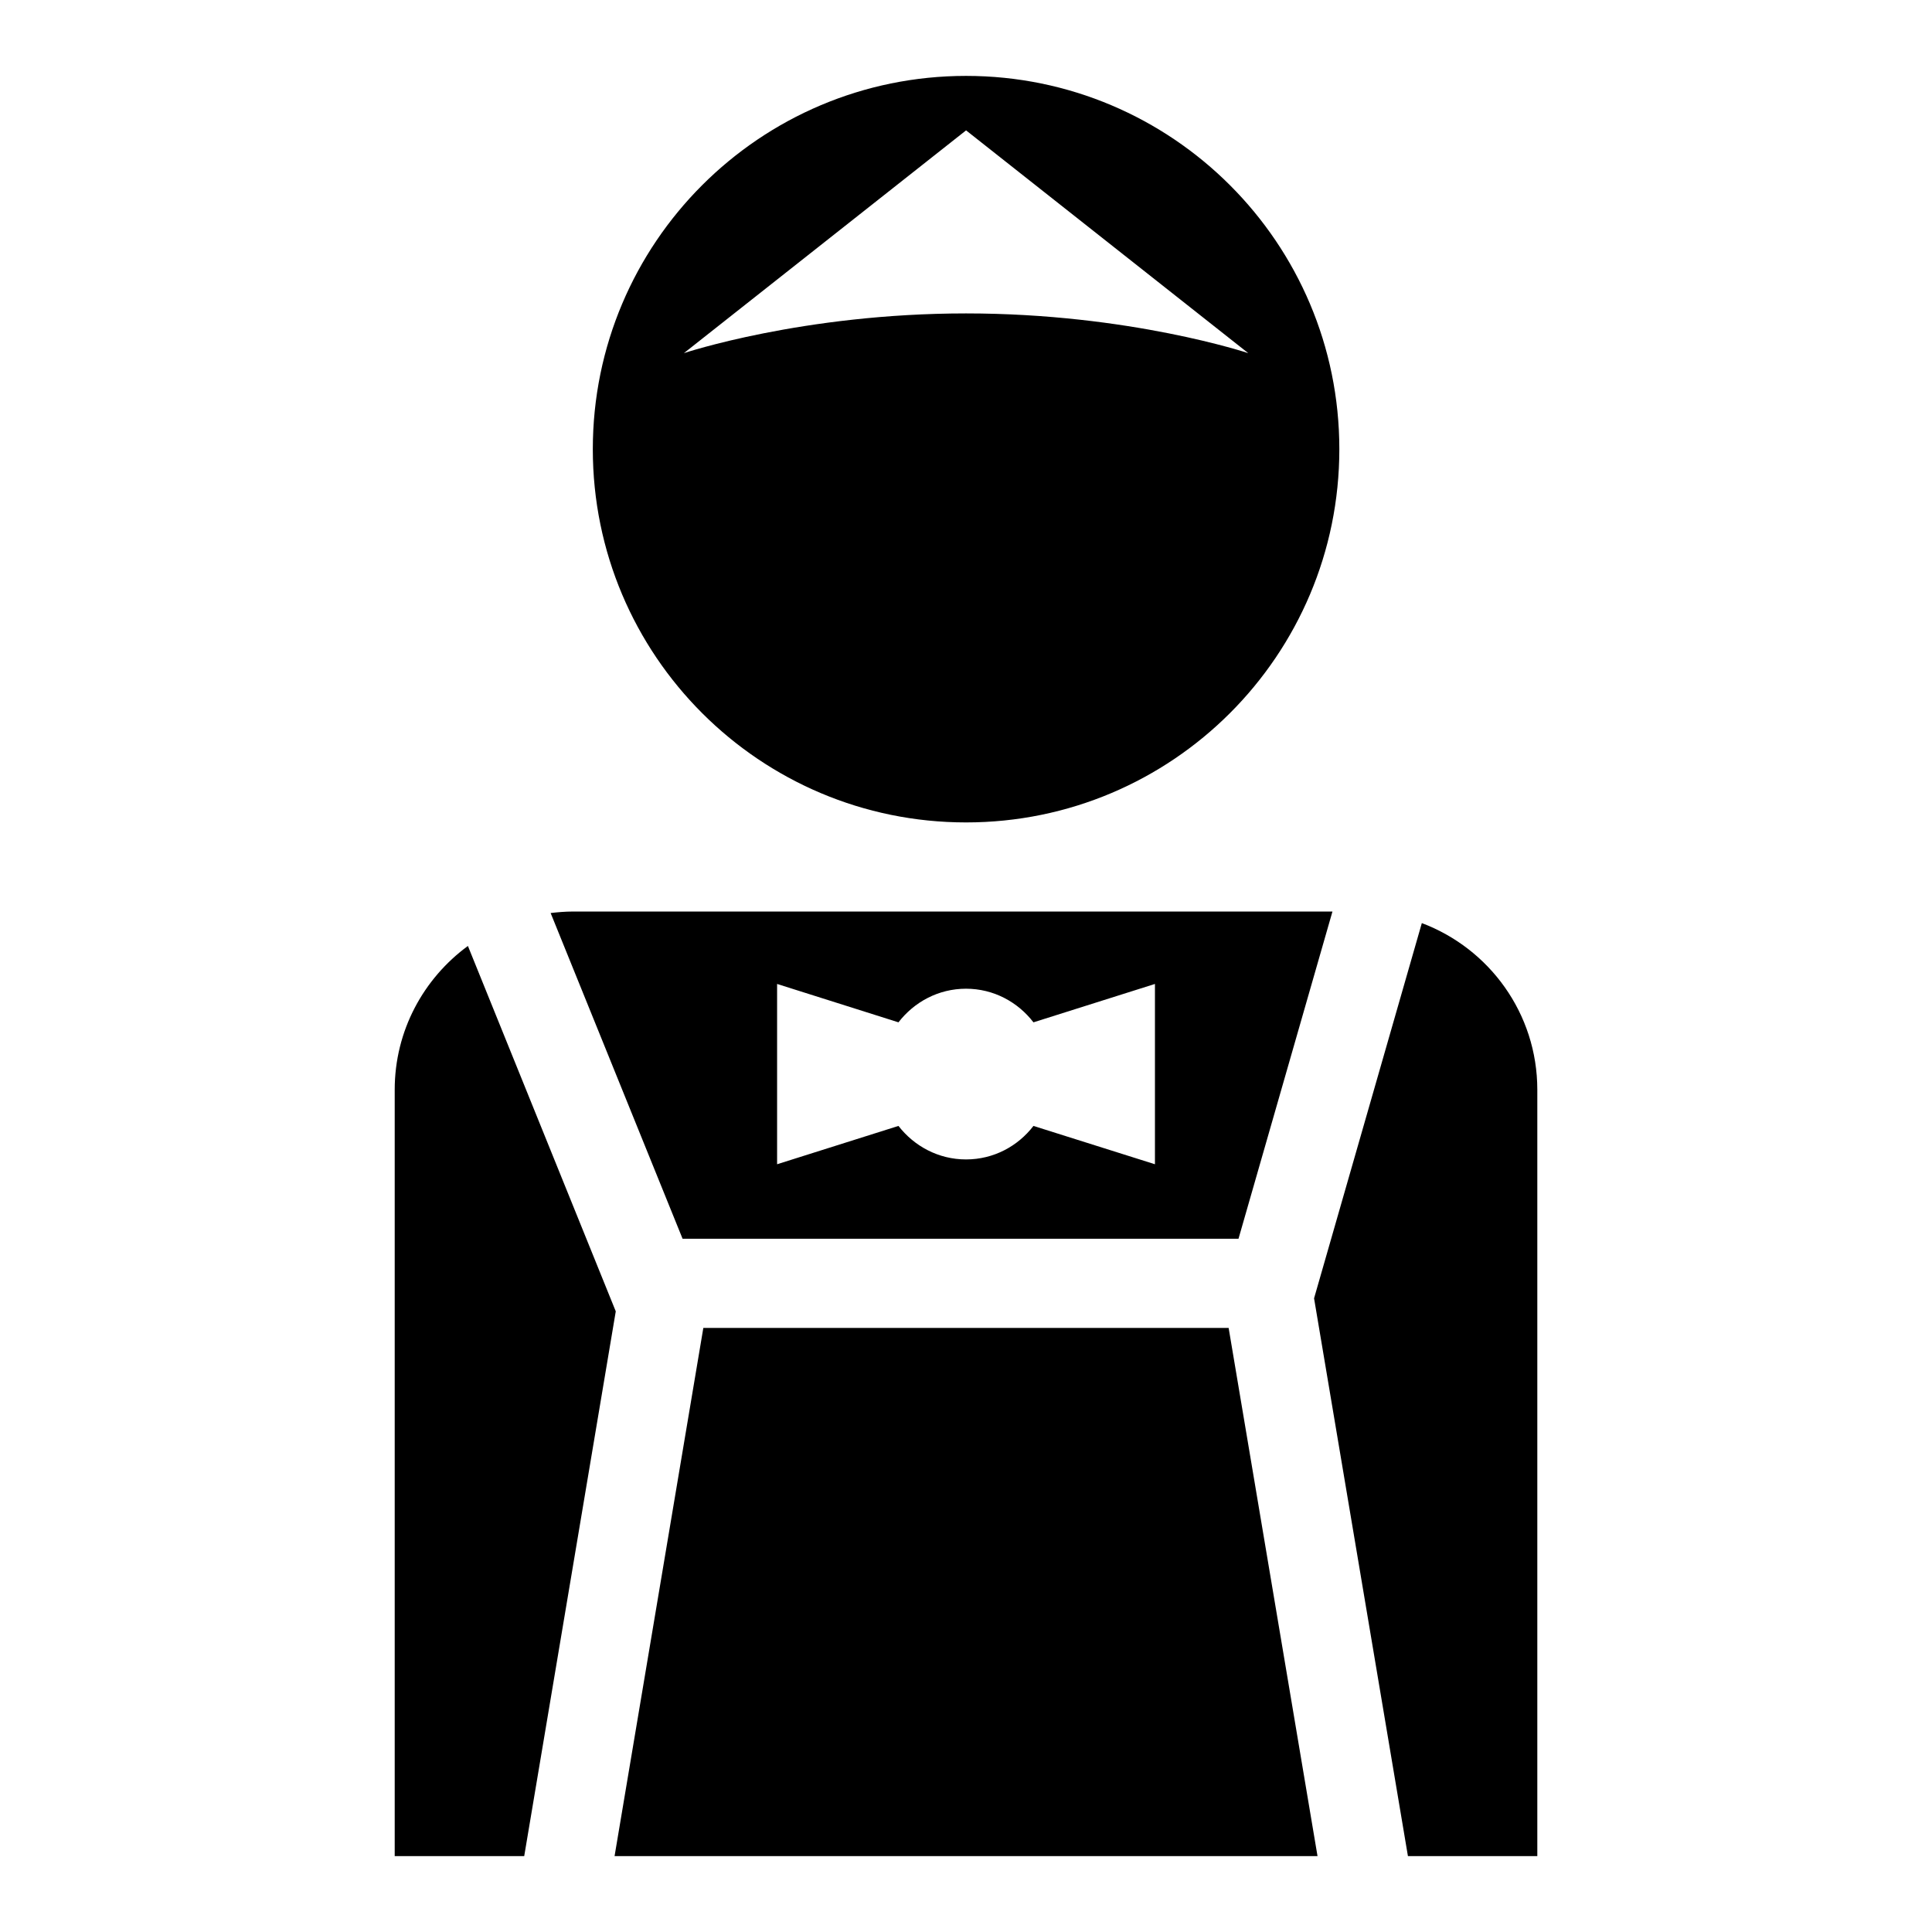
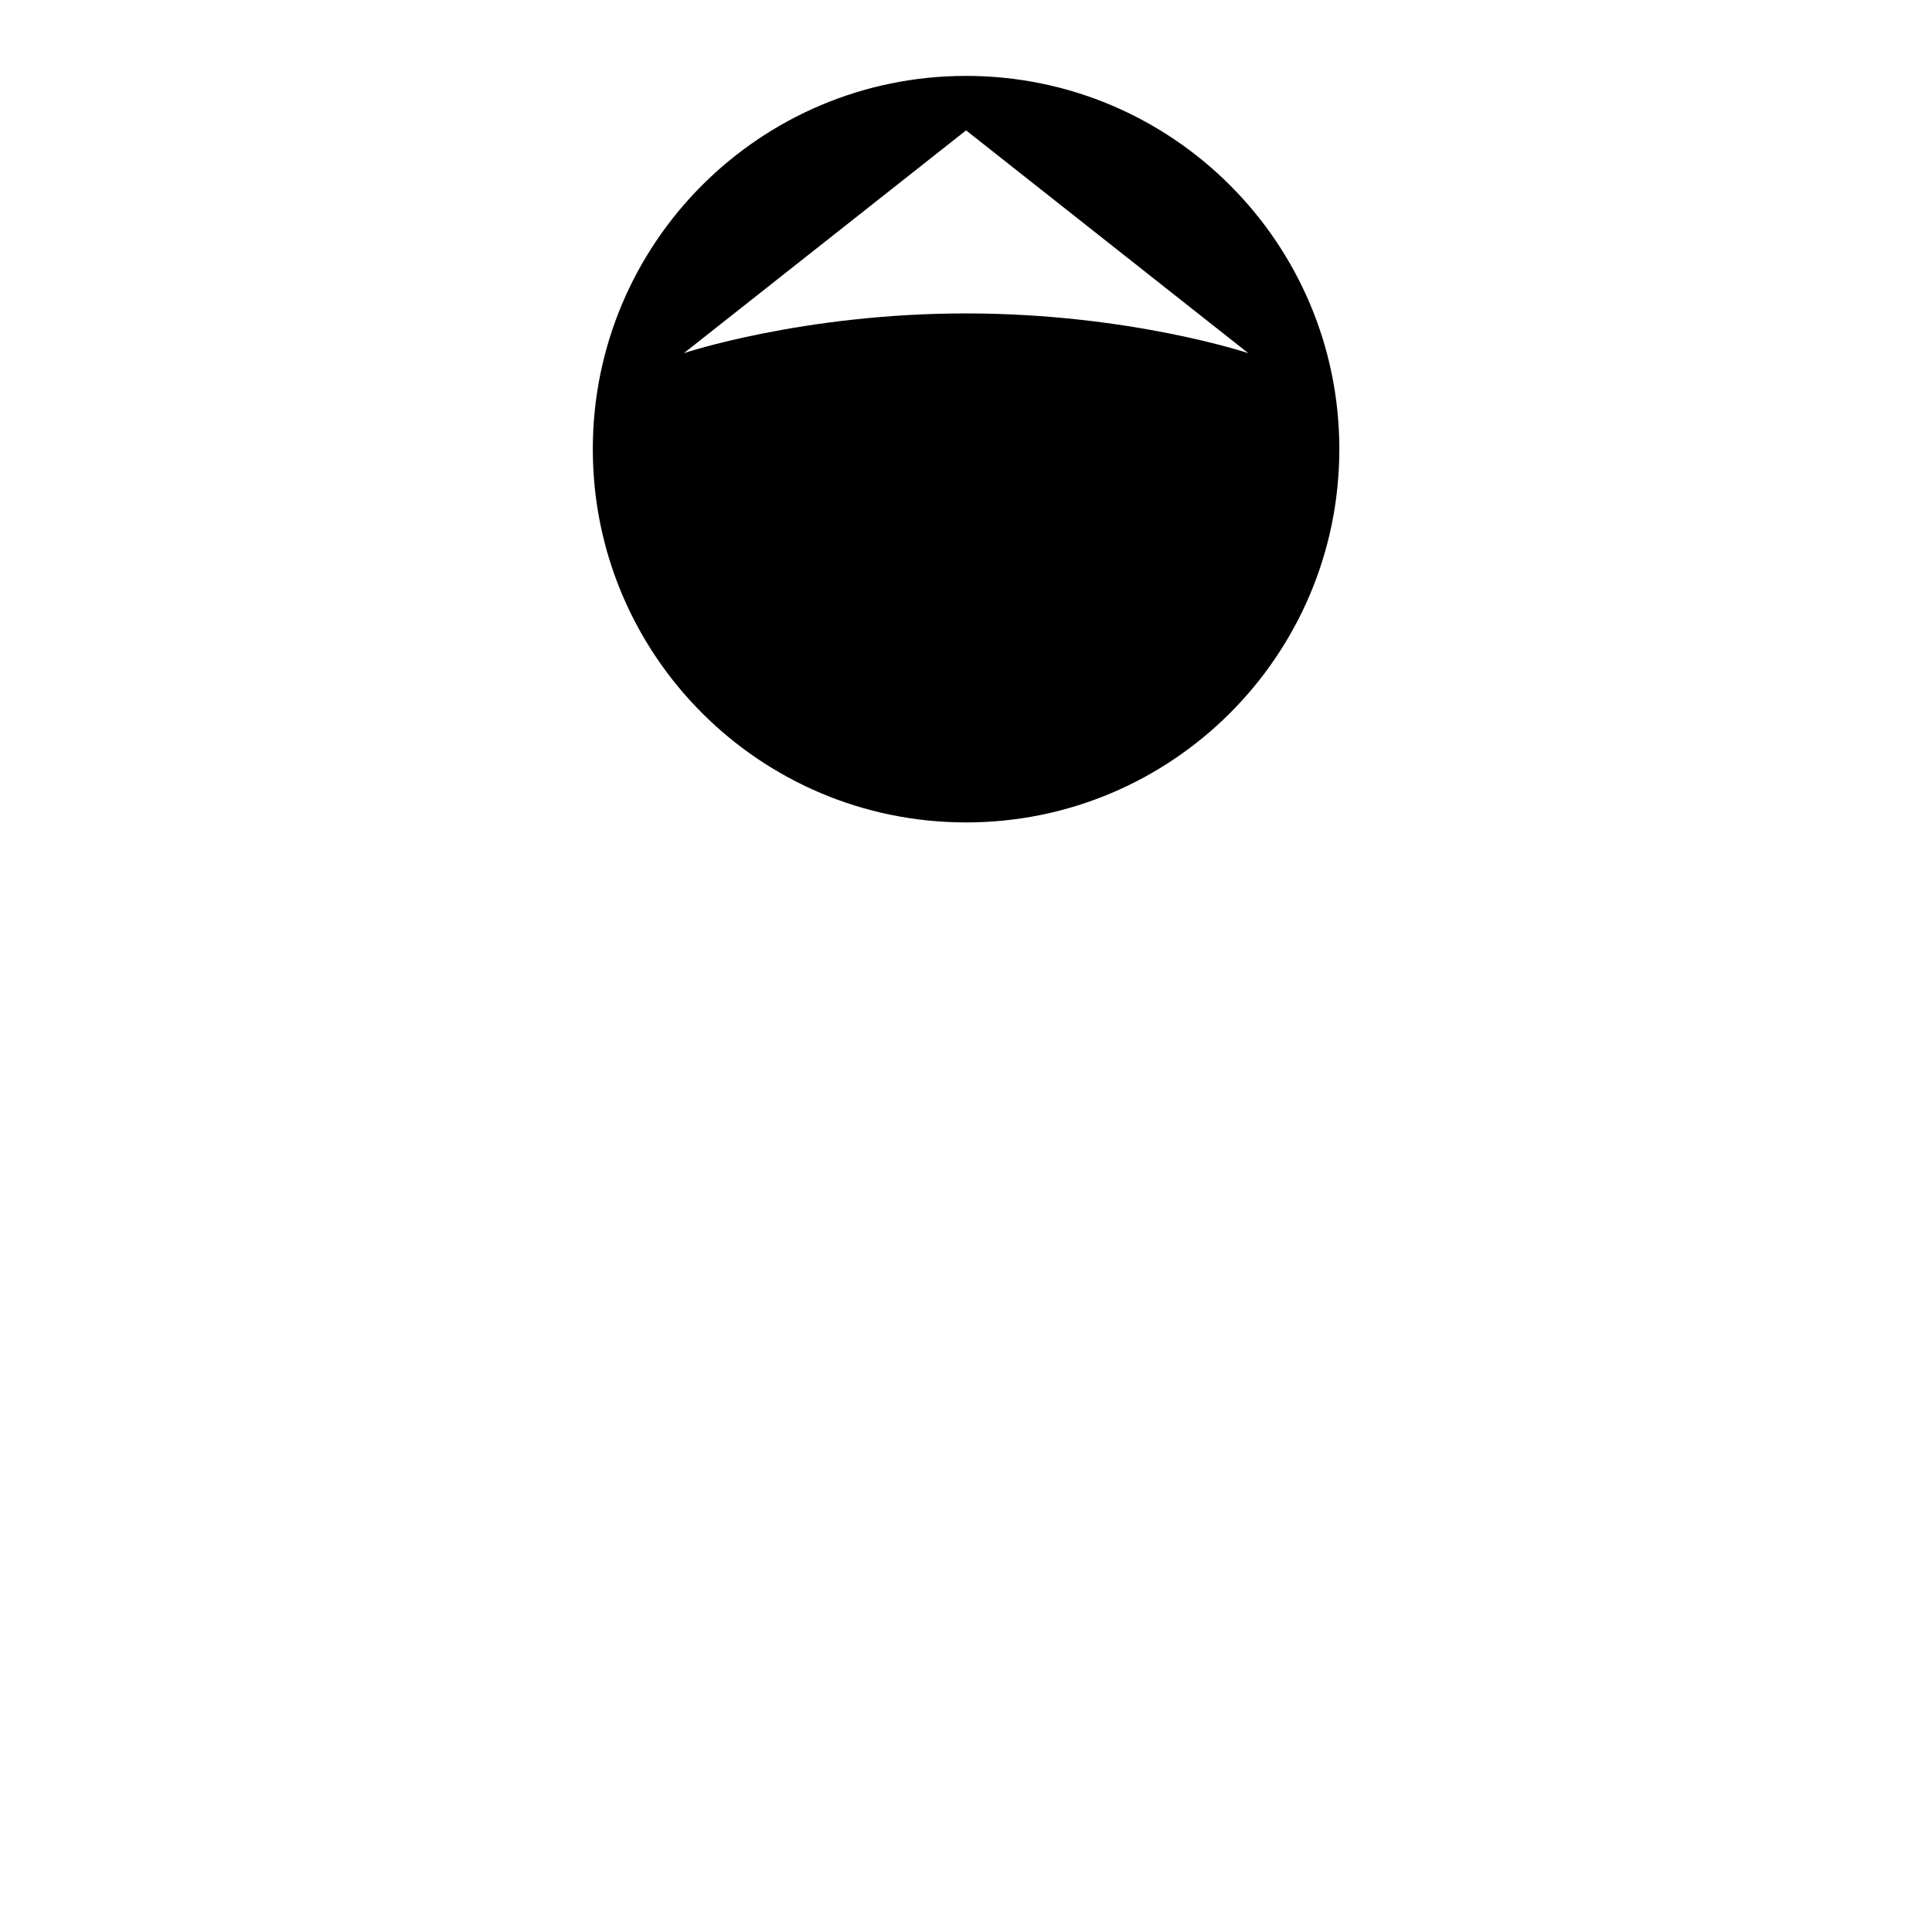
<svg xmlns="http://www.w3.org/2000/svg" fill="#000000" width="800px" height="800px" version="1.1" viewBox="144 144 512 512">
  <g>
-     <path d="m330.39 495.91-23.523 139.98h186.29l-23.555-139.98z" />
    <path d="m400.02 361.95c54.617 0 98.918-44.289 98.918-98.918 0-54.633-44.305-98.918-98.918-98.918-54.648 0-98.918 44.289-98.918 98.918-0.004 54.629 44.27 98.918 98.918 98.918zm0-183.4 74.785 59.039s-31.488-10.531-74.785-10.531-74.785 10.531-74.785 10.531z" />
-     <path d="m472.21 472.3 24.906-86.734h-201.29c-2 0-3.969 0.172-5.902 0.395l34.969 86.324h147.31zm-122.27-67.543 32.164 10.172c4.156-5.383 10.578-8.91 17.902-8.91 7.32 0 13.746 3.543 17.871 8.91l32.195-10.172v47.781l-32.195-10.156c-4.125 5.367-10.547 8.879-17.871 8.879-7.32 0-13.746-3.527-17.902-8.879l-32.164 10.156z" />
-     <path d="m520.8 388.63-28.559 99.438 24.875 147.82h34.289v-203.1c-0.012-20.23-12.734-37.422-30.605-44.16z" />
-     <path d="m268 394.69c-11.746 8.613-19.398 22.449-19.398 38.102v203.1h34.32l24.262-144.37z" />
  </g>
</svg>